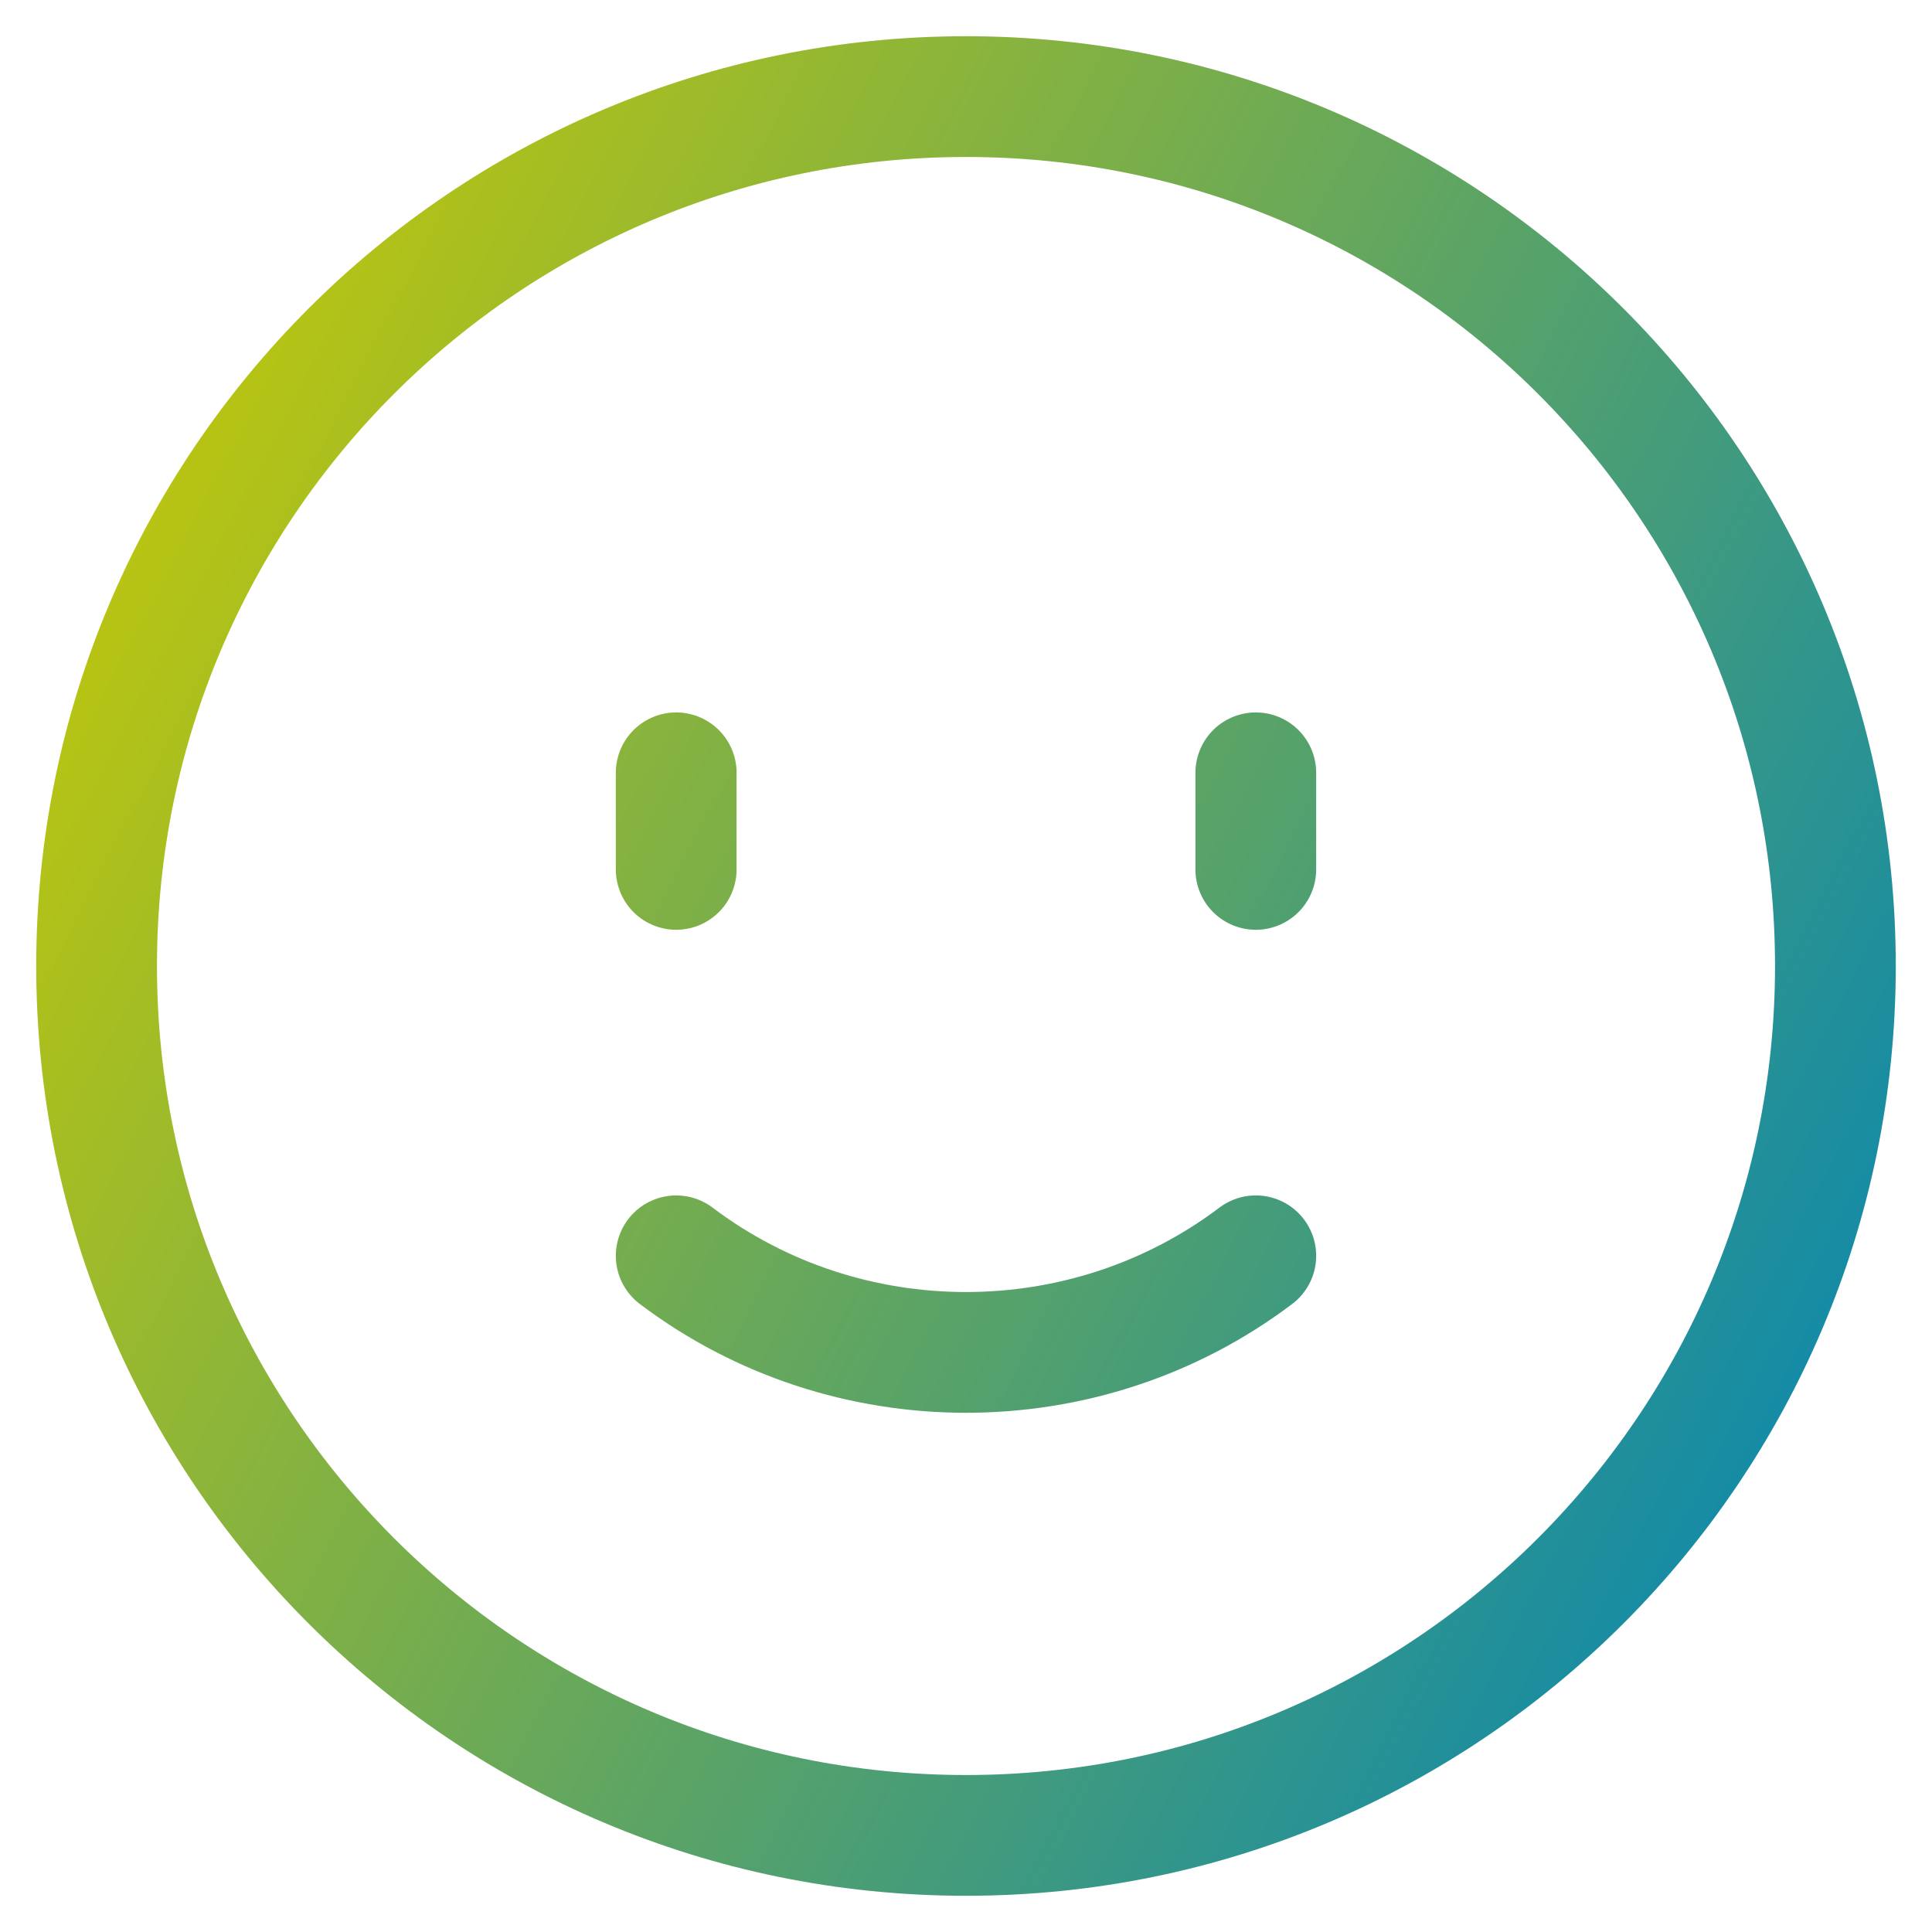
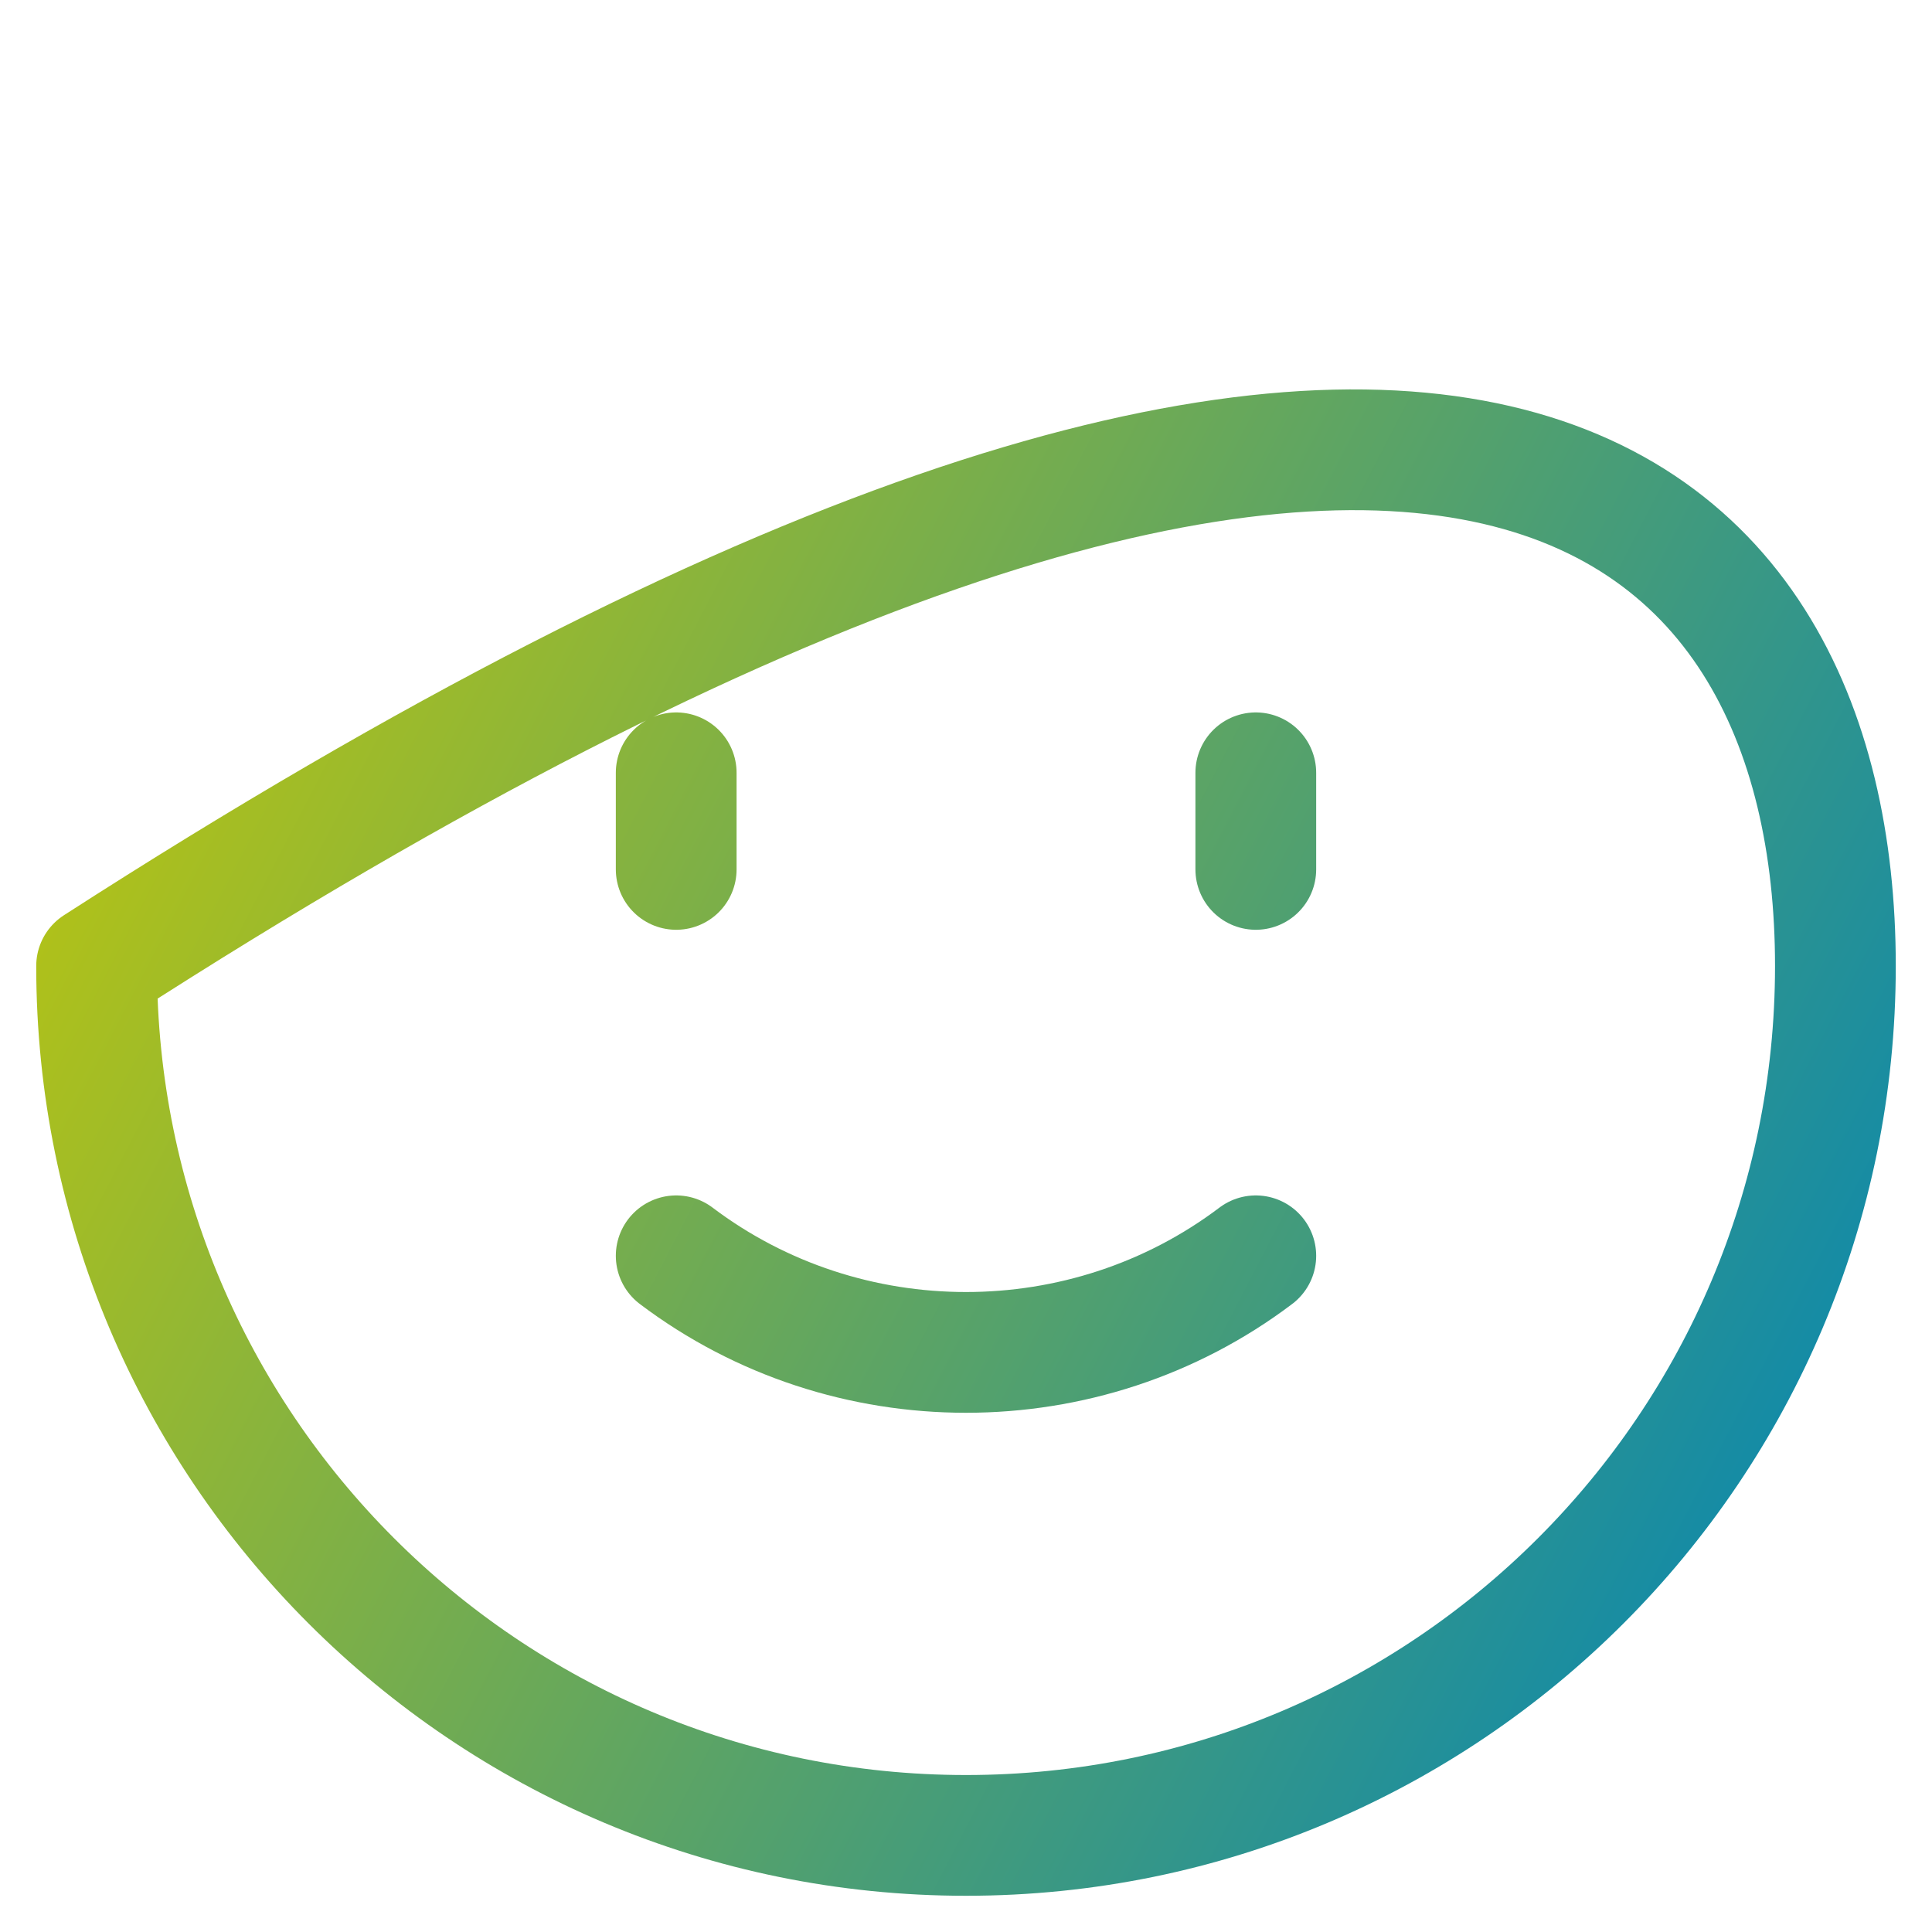
<svg xmlns="http://www.w3.org/2000/svg" width="20" height="20" viewBox="0 0 20 20" fill="none">
-   <path d="M7 13C7.883 13.667 8.941 14 10 14C11.059 14 12.117 13.667 13 13M7 9V8M13 9V8M19 10C19 14.971 14.971 19 10 19C5.029 19 1 14.971 1 10C1 5.029 5.029 1 10 1C14.971 1 19 5.029 19 10Z" stroke="url(#paint0_linear_193_6731)" stroke-width="1.25" stroke-linecap="round" stroke-linejoin="round" />
+   <path d="M7 13C7.883 13.667 8.941 14 10 14C11.059 14 12.117 13.667 13 13M7 9V8M13 9V8M19 10C19 14.971 14.971 19 10 19C5.029 19 1 14.971 1 10C14.971 1 19 5.029 19 10Z" stroke="url(#paint0_linear_193_6731)" stroke-width="1.25" stroke-linecap="round" stroke-linejoin="round" />
  <defs>
    <linearGradient id="paint0_linear_193_6731" x1="1" y1="1" x2="22.542" y2="12.167" gradientUnits="userSpaceOnUse">
      <stop stop-color="#CCCB00" />
      <stop offset="1" stop-color="#0084B8" />
    </linearGradient>
  </defs>
</svg>